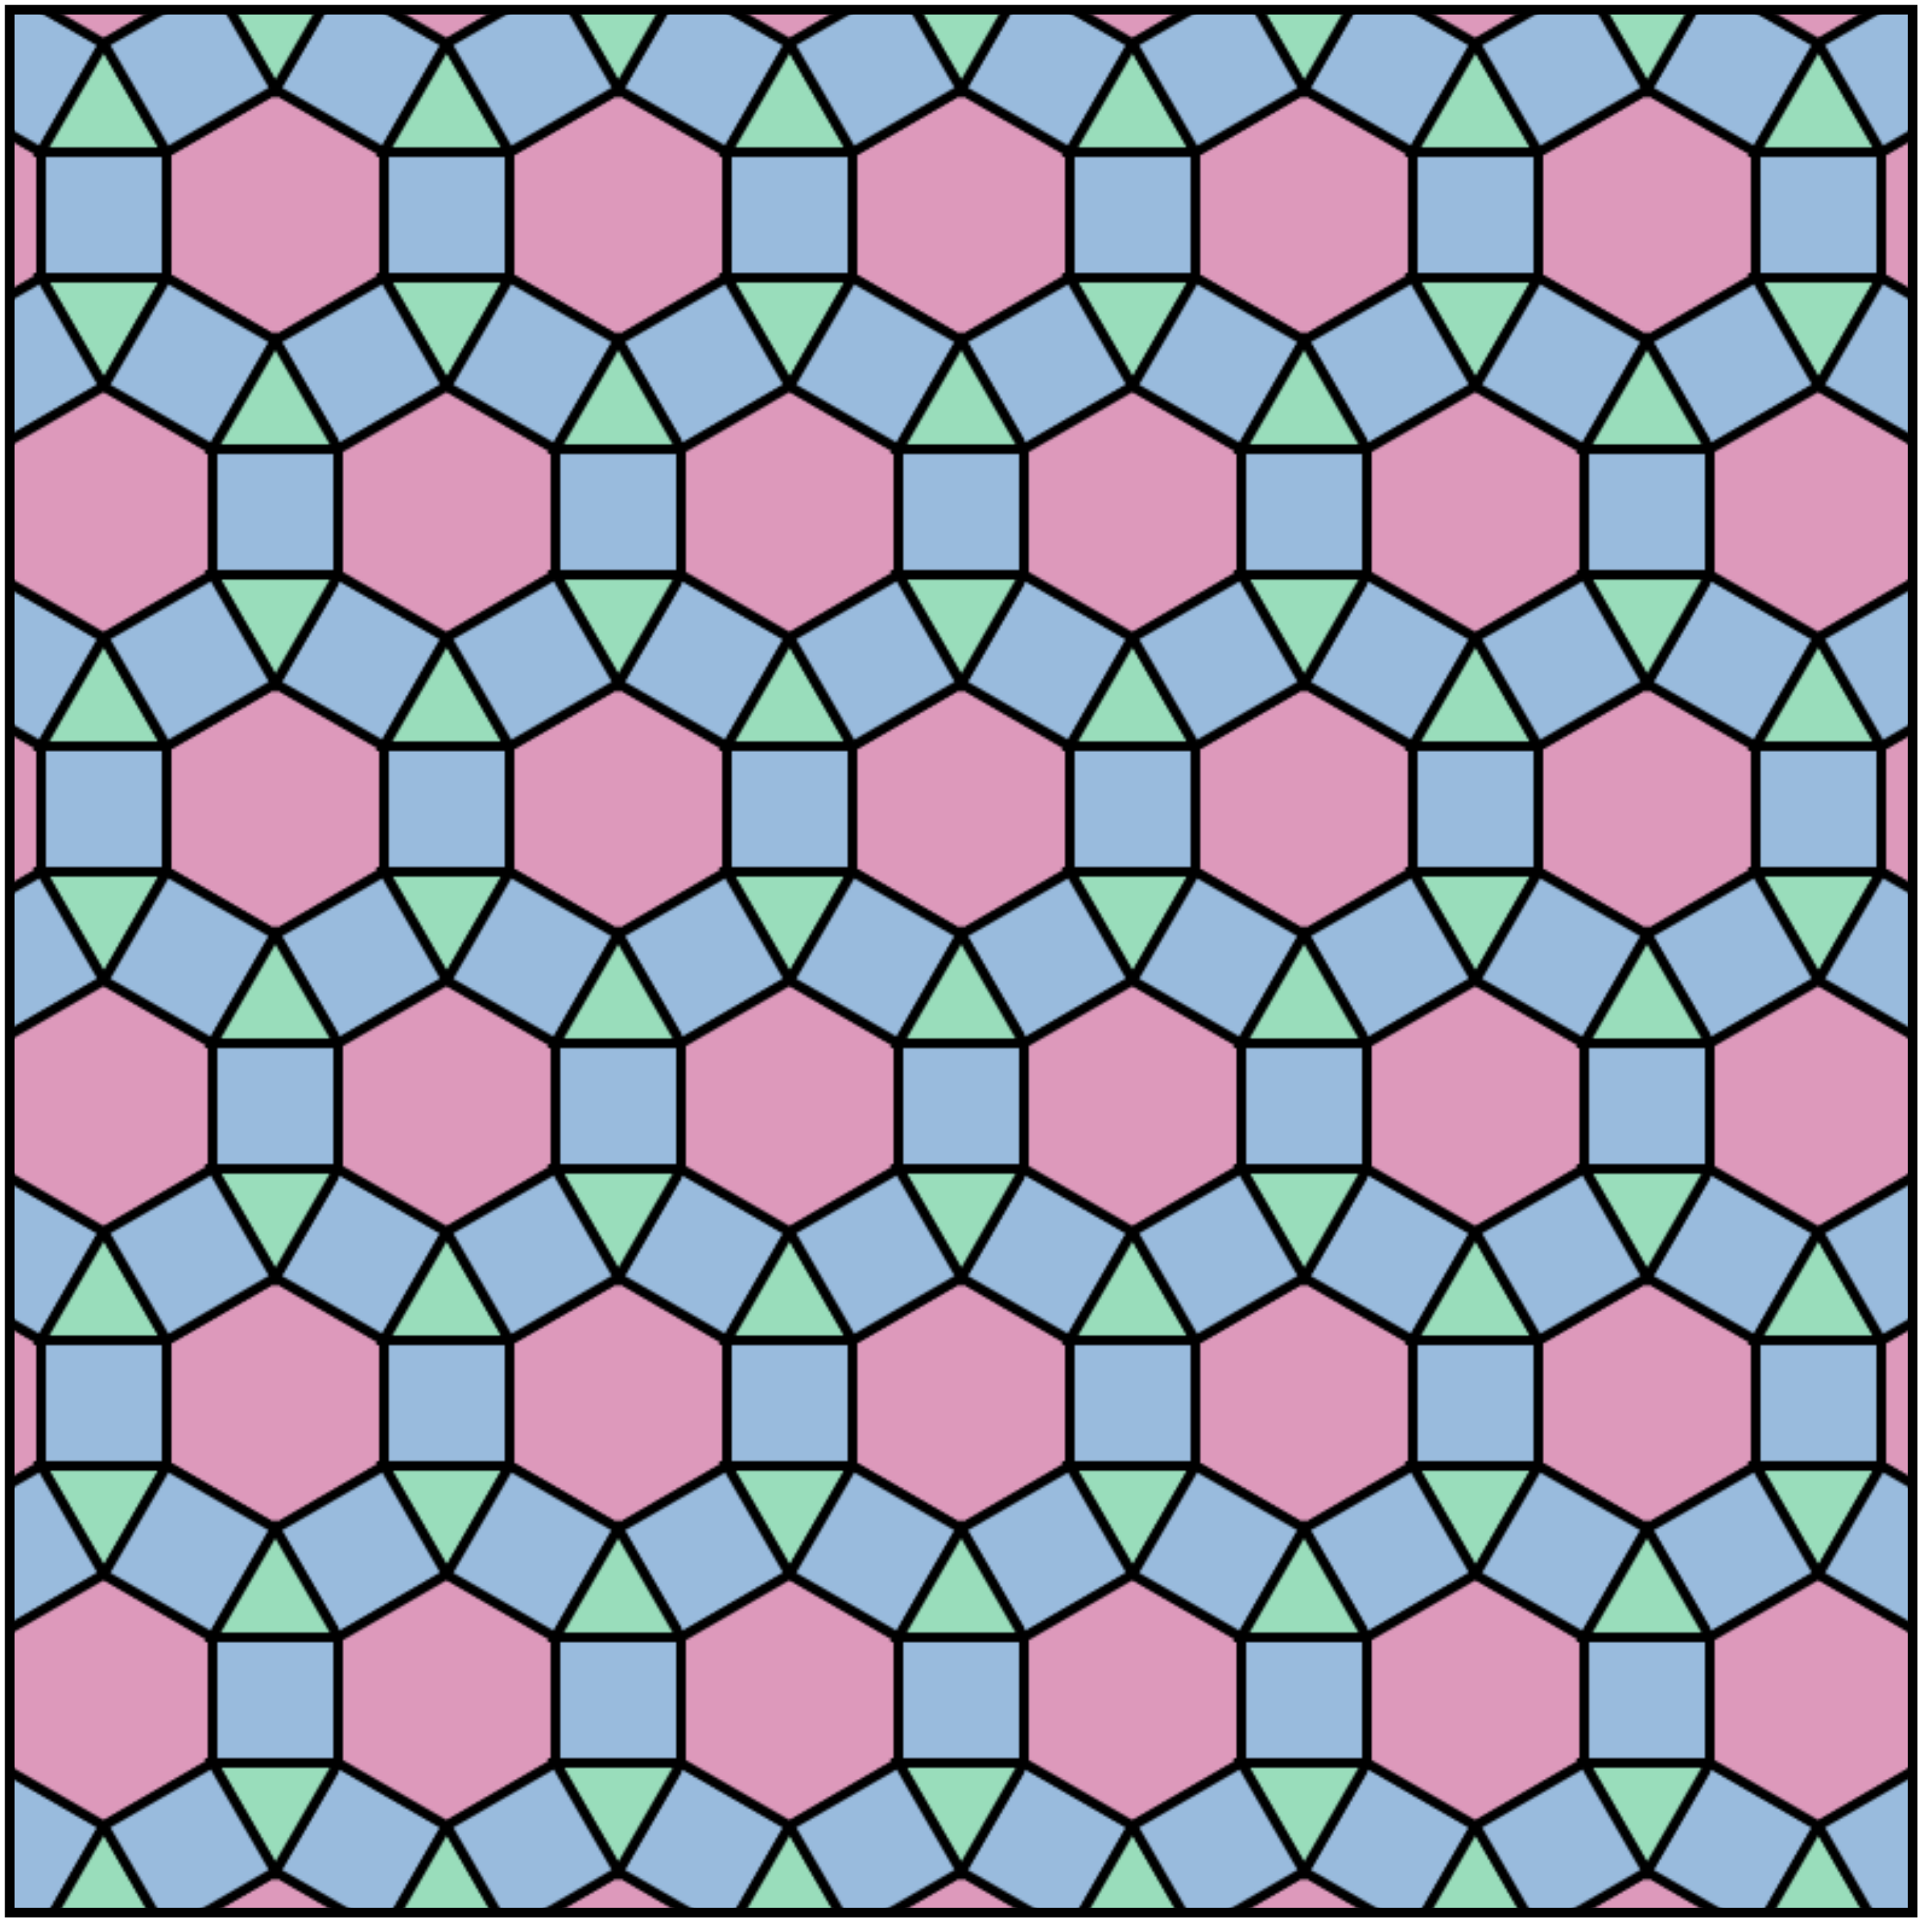
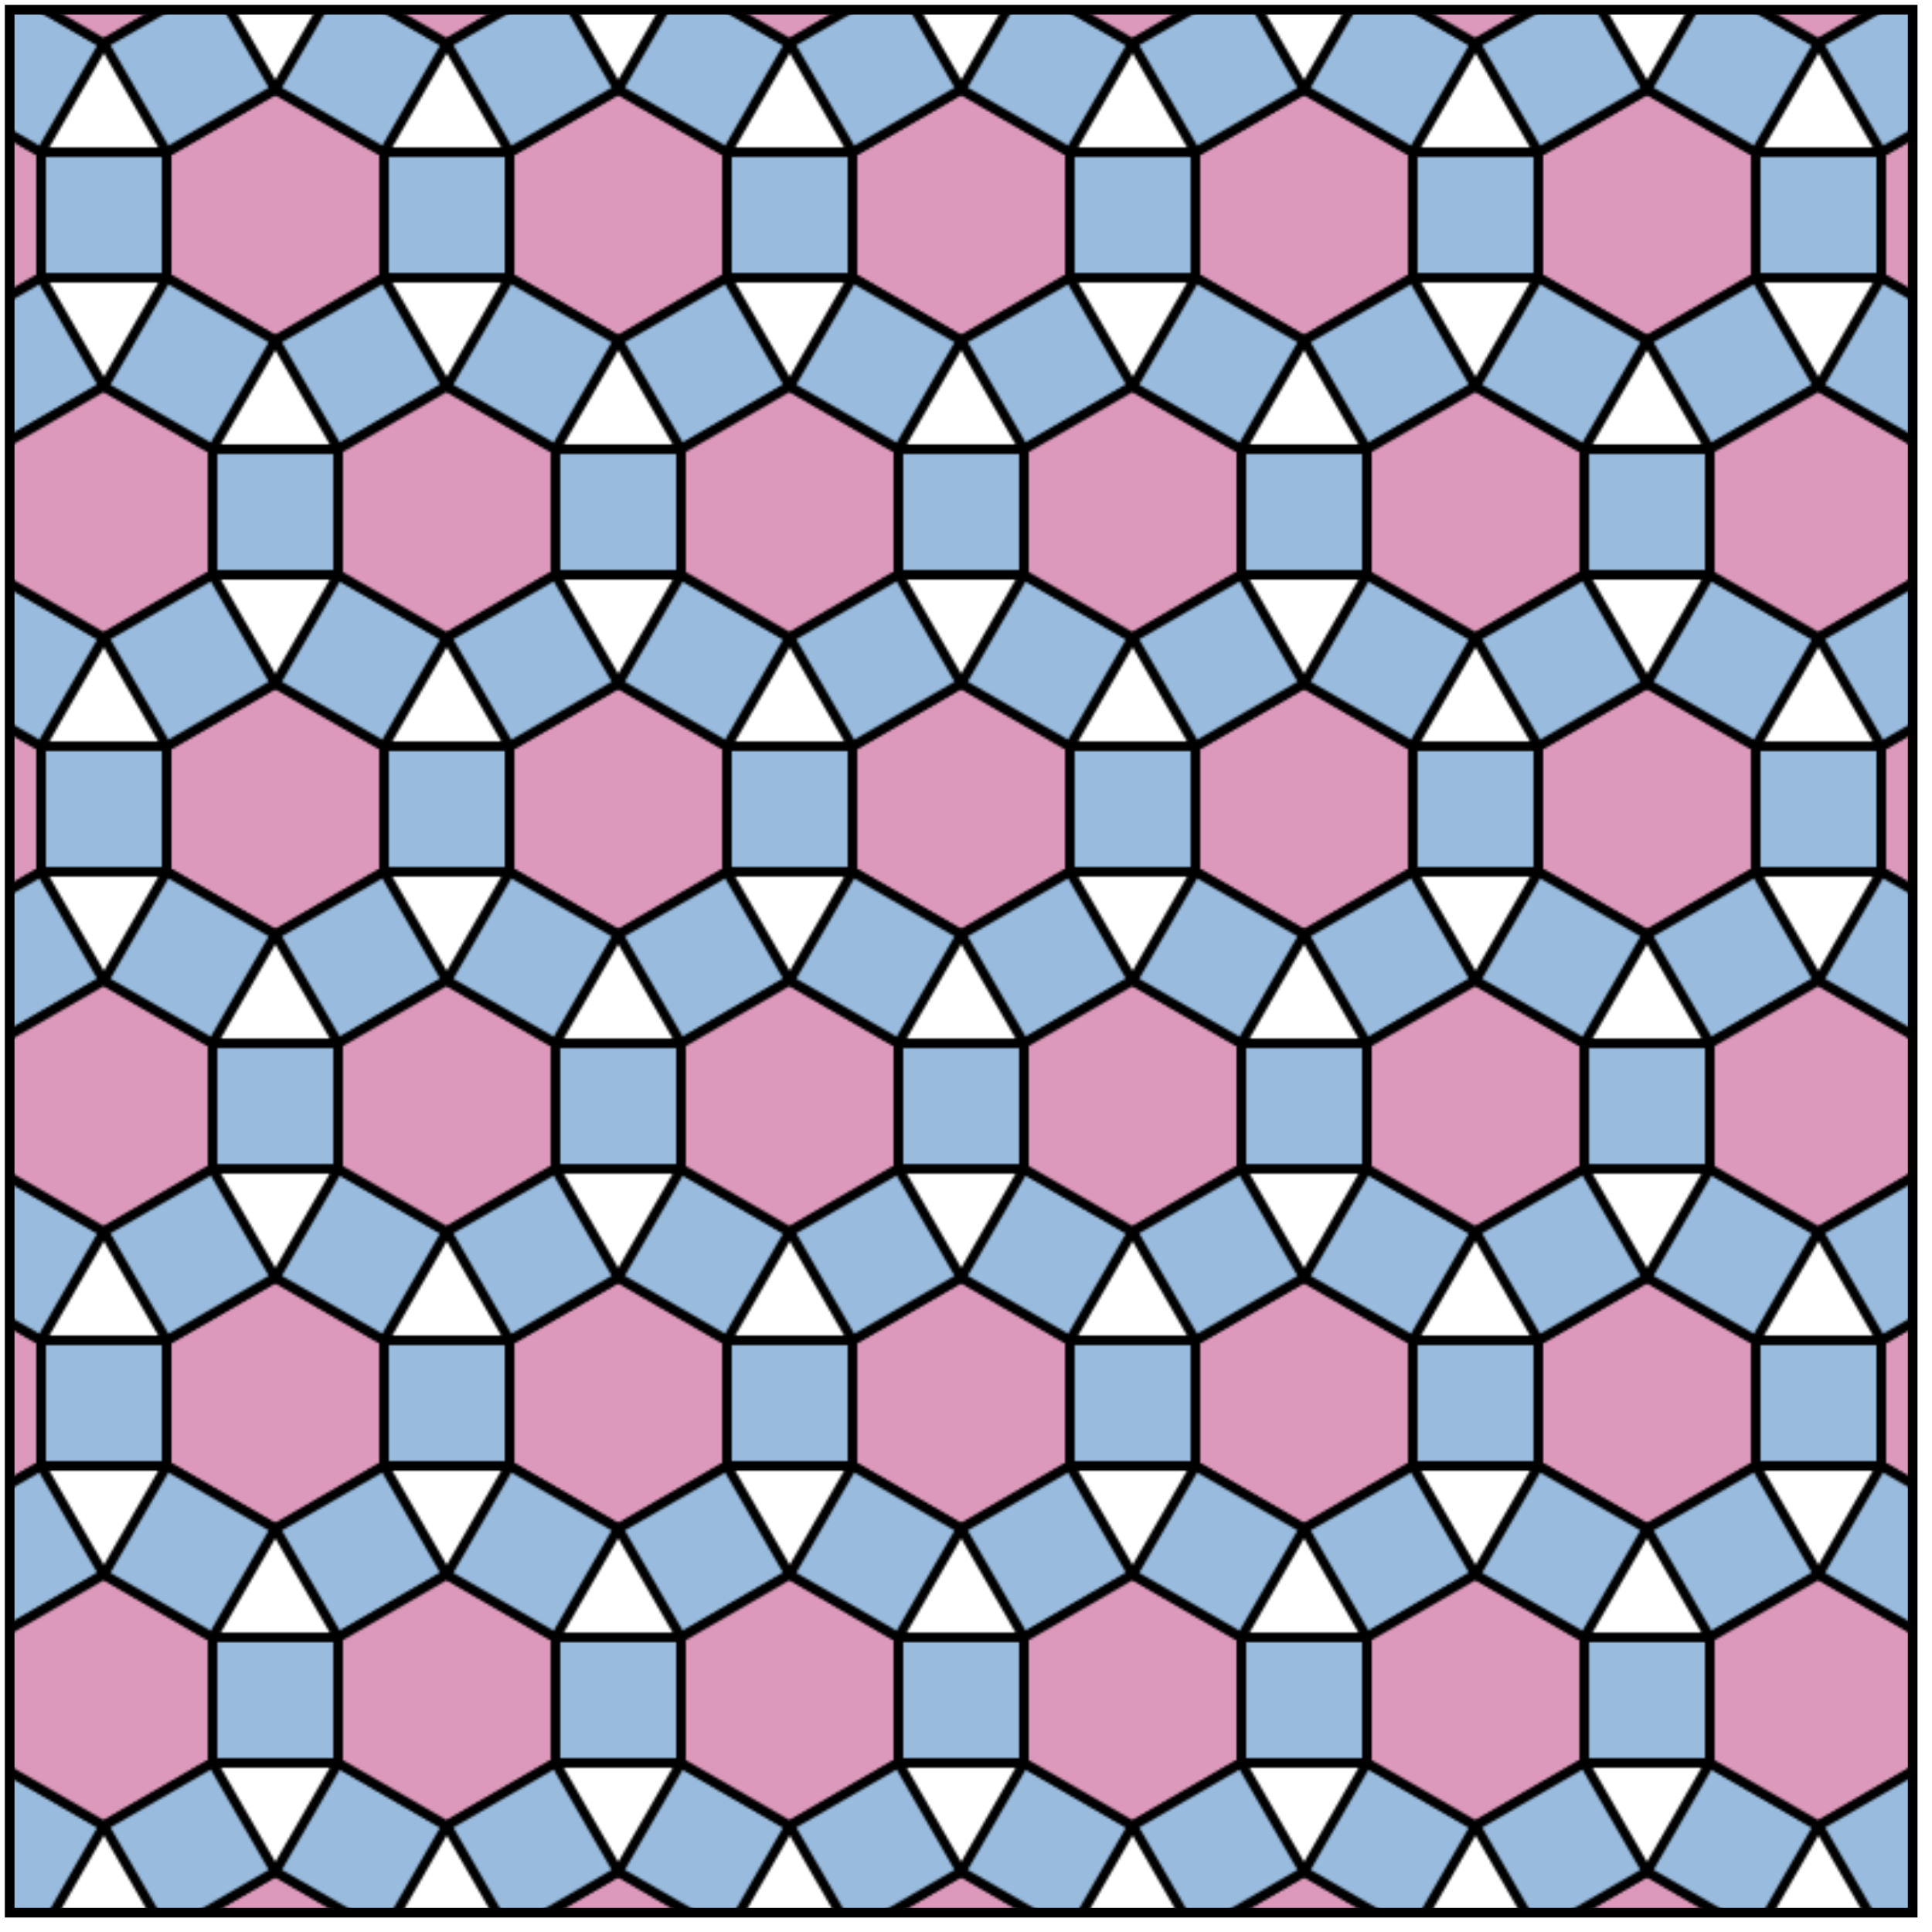
<svg xmlns="http://www.w3.org/2000/svg" xmlns:xlink="http://www.w3.org/1999/xlink" id="Tiling_Semiregular_3_4_6_4_Small_Rhombitrihexagonal" version="1.1" width="400" height="400">
  <defs>
-     <polygon id="A_Triangle" fill="#99DDBB" stroke="#000000" stroke-width="4" points="0,0 26,45 52,0" />
    <polygon id="A_Square" fill="#99BBDD" stroke="#000000" stroke-width="4" points="0,0 26,45 -19,71 -45,26" />
    <polygon id="A_Hexagon" fill="#DD99BB" stroke="#000000" stroke-width="4" points="0,0 0,52 45,78 90,52 90,0 45,-26" />
    <g id="A_Set" stroke="#000000" stroke-width="4">
      <use xlink:href="#A_Hexagon" />
      <use xlink:href="#A_Square" transform="translate(71,-71)scale(-1,1)" />
      <use xlink:href="#A_Triangle" transform="translate(142,0)scale(-1)" />
      <rect x="90" width="52" height="52" fill="#99BBDD" />
      <use xlink:href="#A_Triangle" transform="translate(90,52)" />
      <use xlink:href="#A_Square" transform="translate(90,52)" />
    </g>
    <pattern id="The_Pattern" patternUnits="userSpaceOnUse" patternTransform="translate(-1,-4)scale(0.5)" width="142" height="246">
      <use xlink:href="#A_Set" transform="translate(-71,71)" />
      <use xlink:href="#A_Set" transform="translate(71,71)" />
      <use xlink:href="#A_Set" transform="translate(0,194)" />
      <use xlink:href="#A_Set" transform="translate(0,-52)" />
    </pattern>
  </defs>
  <rect x="2" y="2" height="394" width="394" stroke="#000000" stroke-width="2" fill="url(#The_Pattern)" />
</svg>